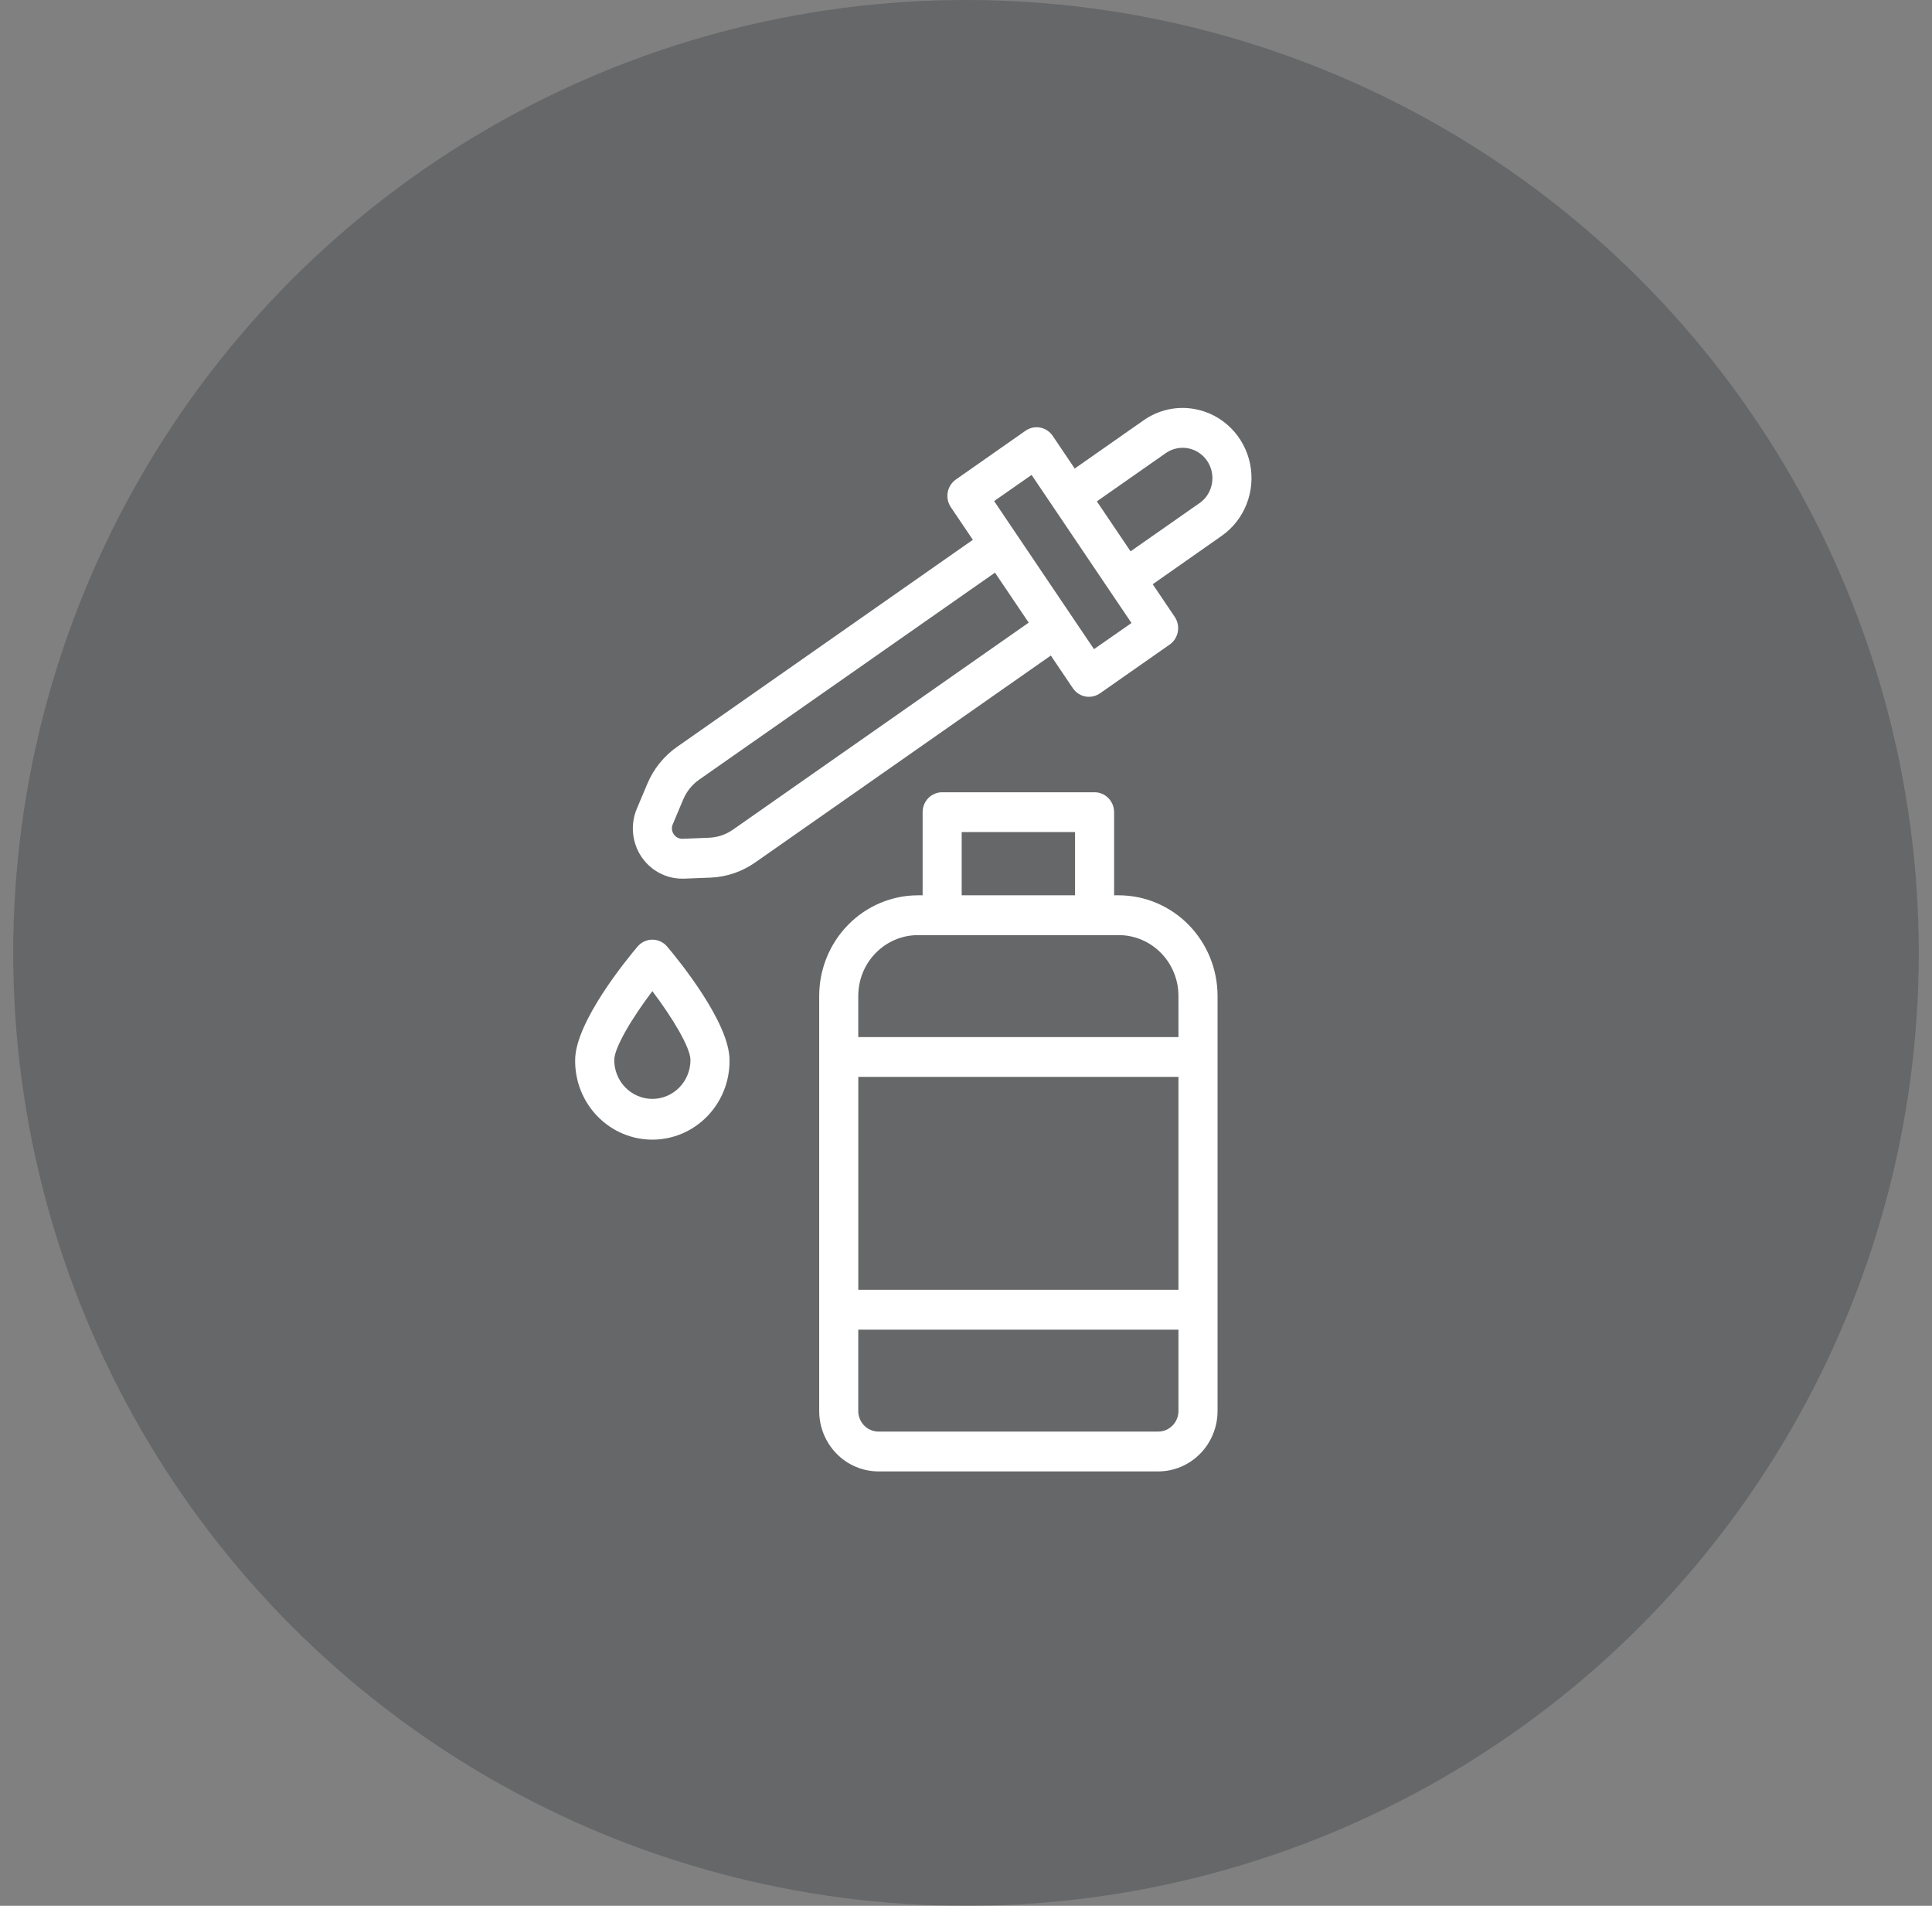
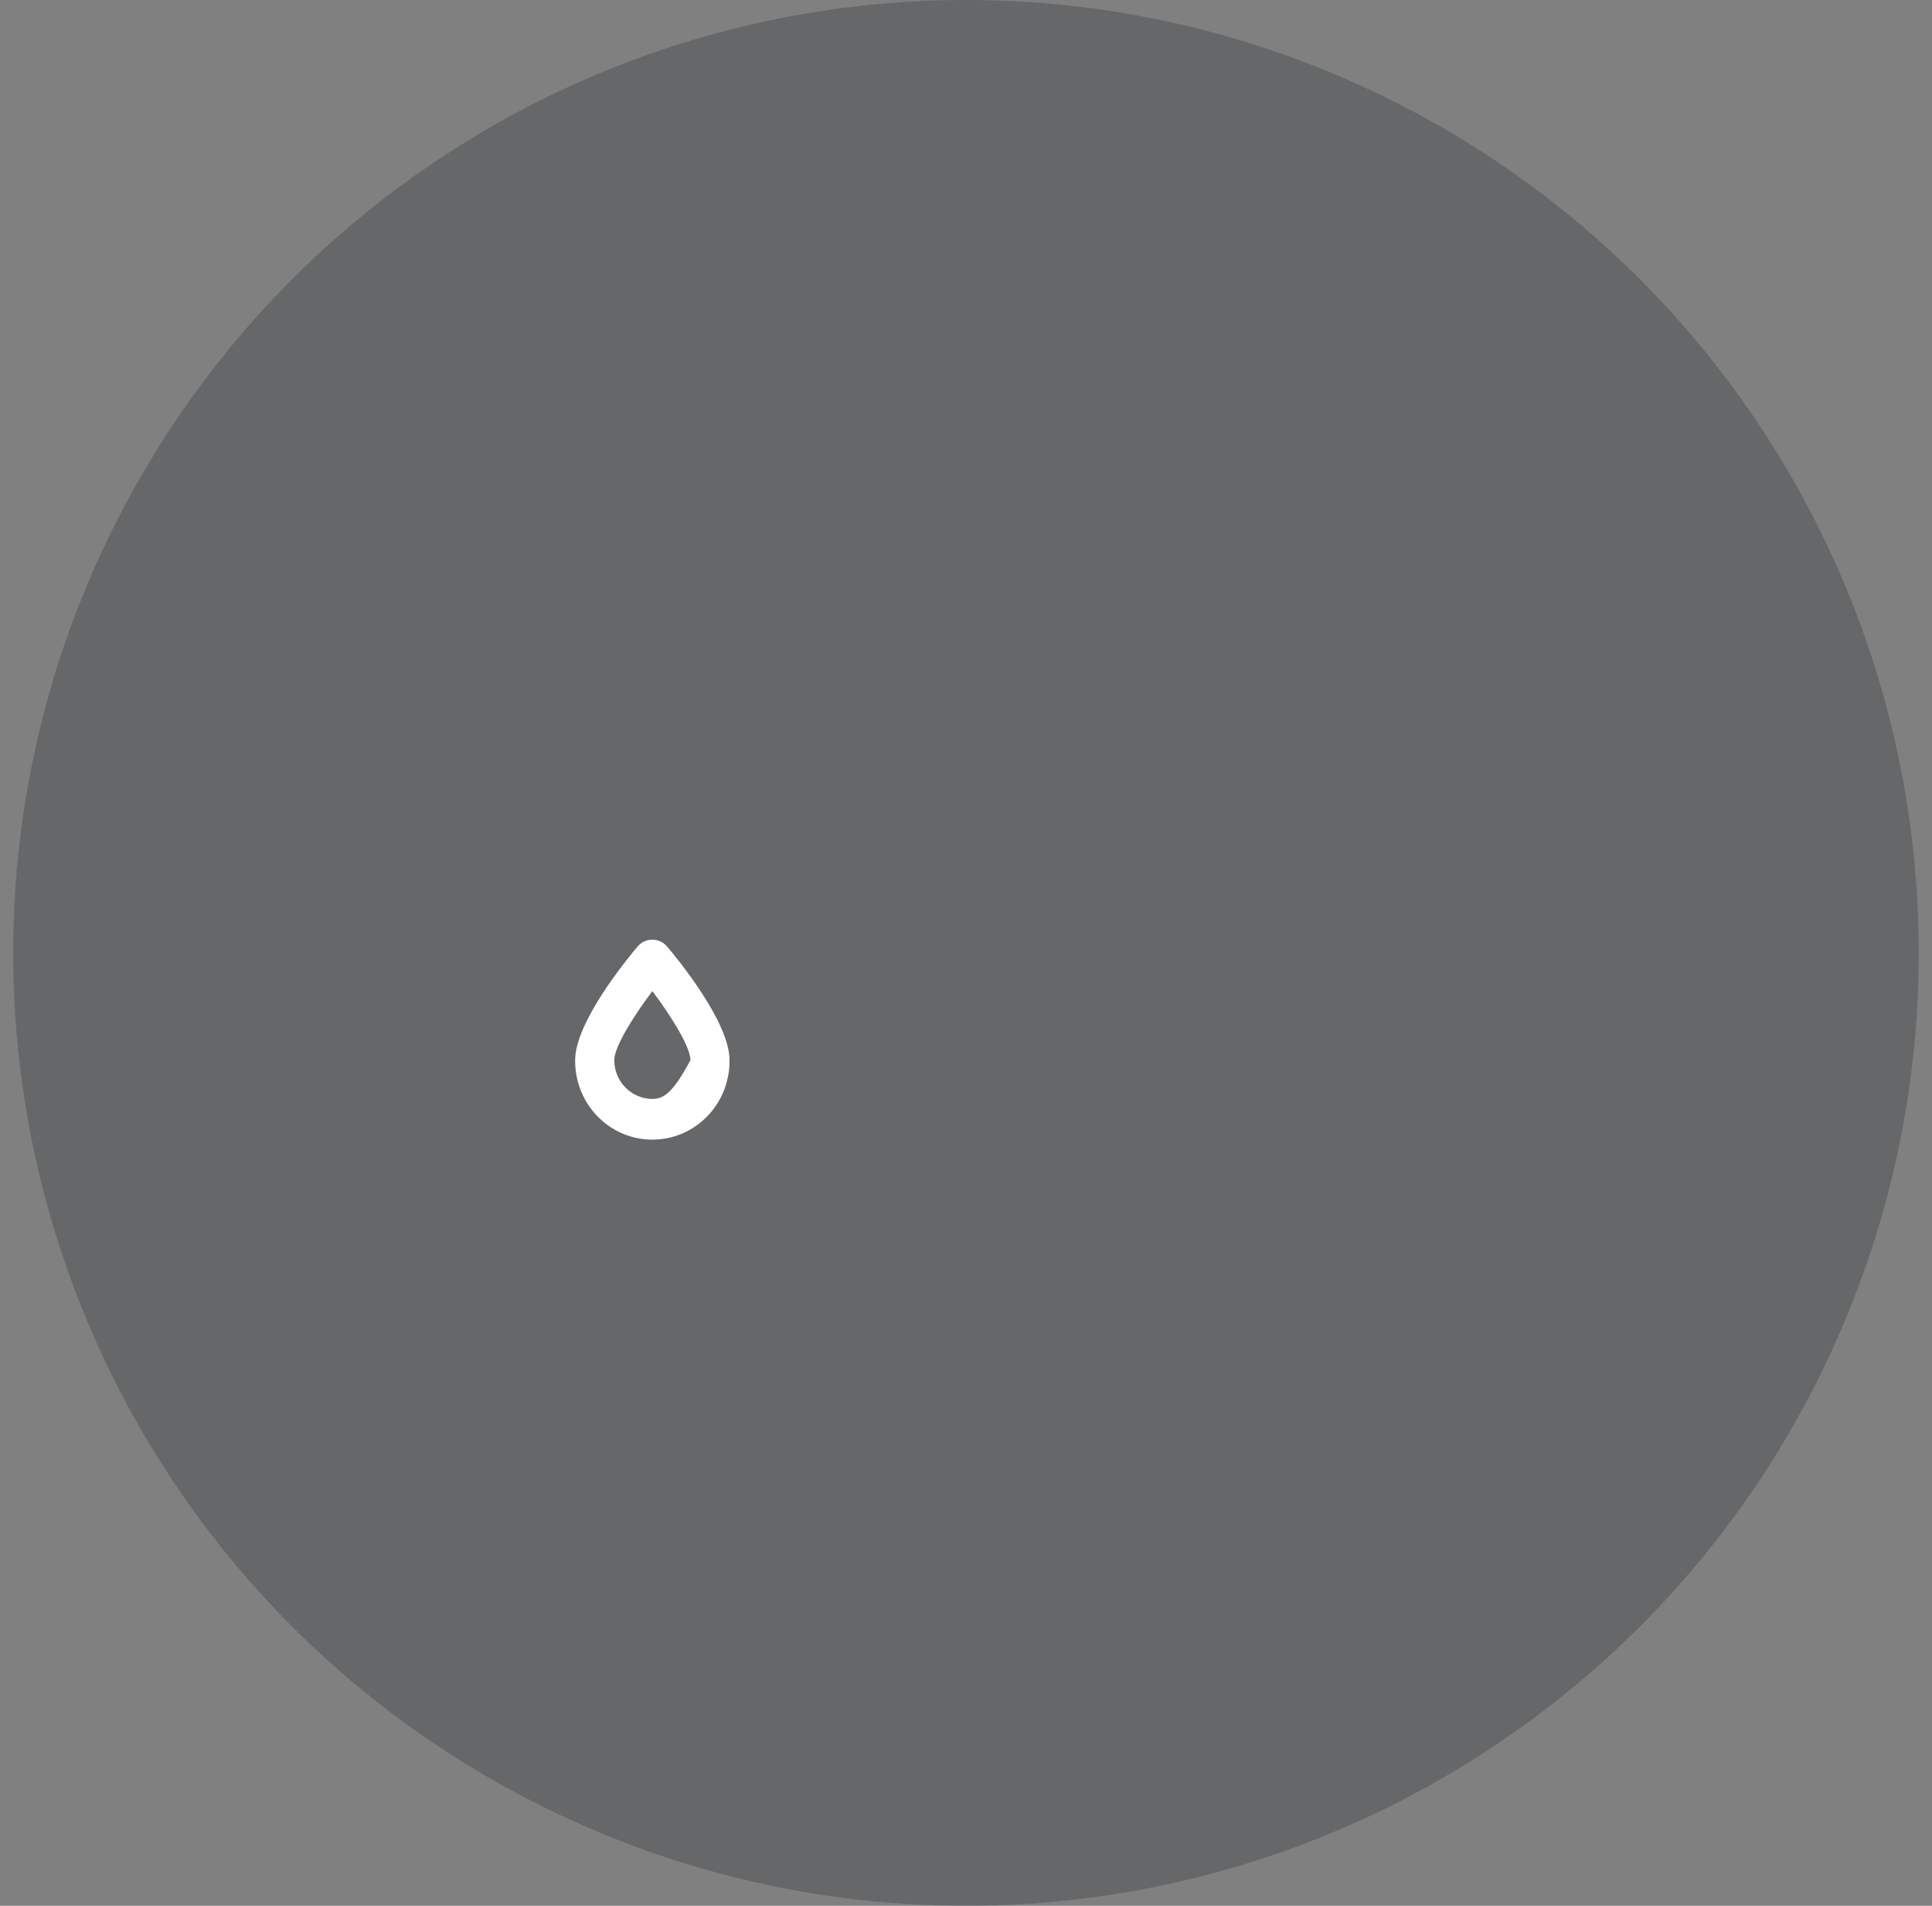
<svg xmlns="http://www.w3.org/2000/svg" fill="none" viewBox="0 0 73 72" height="72" width="73">
  <rect x="0" y="0" width="73" height="72" fill="#808080" stroke="none" />
  <circle fill="#0A1416" r="36" cy="36" cx="36.5" opacity="0.23" />
-   <path fill="white" d="M42.273 33.824H42.096V30.683C42.096 30.484 42.018 30.292 41.879 30.151C41.741 30.01 41.553 29.931 41.357 29.931H35.599C35.403 29.931 35.216 30.01 35.077 30.151C34.939 30.292 34.861 30.484 34.861 30.683V33.824H34.683C33.694 33.825 32.746 34.226 32.047 34.938C31.347 35.651 30.954 36.616 30.953 37.624V53.307C30.953 53.912 31.19 54.492 31.61 54.92C32.029 55.348 32.599 55.588 33.193 55.589H43.765C44.359 55.588 44.928 55.347 45.348 54.92C45.768 54.492 46.004 53.912 46.005 53.307V37.624C46.004 36.616 45.61 35.65 44.91 34.938C44.211 34.226 43.263 33.825 42.273 33.824ZM36.337 31.435H40.62V33.824H36.337V31.435ZM44.528 53.306C44.528 53.512 44.447 53.71 44.304 53.855C44.161 54.001 43.967 54.083 43.765 54.084H33.193C32.99 54.083 32.796 54.001 32.653 53.856C32.51 53.71 32.429 53.512 32.429 53.306V50.233H44.528V53.306ZM44.528 48.729H32.43V40.684H44.528V48.729ZM44.528 39.18H32.429V37.625C32.429 37.016 32.667 36.432 33.09 36.002C33.512 35.571 34.085 35.329 34.683 35.328H42.273C42.871 35.329 43.444 35.571 43.866 36.001C44.289 36.432 44.527 37.015 44.527 37.624L44.528 39.18Z" />
-   <path fill="white" d="M45.16 15.457C44.824 15.392 44.479 15.396 44.145 15.469C43.811 15.541 43.494 15.68 43.212 15.878L40.608 17.701L39.776 16.467C39.665 16.303 39.495 16.19 39.302 16.154C39.109 16.117 38.91 16.16 38.749 16.273L36.117 18.116C36.037 18.172 35.969 18.243 35.916 18.326C35.863 18.408 35.827 18.501 35.809 18.598C35.791 18.695 35.793 18.795 35.813 18.892C35.833 18.988 35.872 19.08 35.927 19.161L36.759 20.394L25.584 28.215C25.086 28.563 24.696 29.048 24.458 29.613L24.064 30.549C23.942 30.837 23.892 31.152 23.919 31.464C23.946 31.777 24.049 32.078 24.218 32.34C24.388 32.603 24.619 32.818 24.89 32.967C25.161 33.116 25.464 33.195 25.773 33.195H25.847L26.847 33.156C27.45 33.131 28.034 32.934 28.531 32.586L39.705 24.766L40.537 25.999C40.592 26.081 40.662 26.15 40.744 26.204C40.825 26.258 40.916 26.295 41.011 26.313C41.056 26.321 41.101 26.325 41.146 26.325C41.295 26.325 41.441 26.279 41.564 26.193L44.196 24.351C44.358 24.238 44.468 24.064 44.504 23.868C44.54 23.672 44.497 23.47 44.387 23.305L43.555 22.072L46.159 20.246C46.584 19.949 46.912 19.531 47.102 19.044C47.293 18.557 47.338 18.024 47.231 17.511C47.124 16.998 46.87 16.529 46.502 16.164C46.133 15.798 45.666 15.552 45.16 15.457ZM27.695 31.343C27.427 31.53 27.114 31.637 26.79 31.649L25.79 31.689C25.725 31.691 25.66 31.677 25.602 31.647C25.543 31.617 25.493 31.572 25.457 31.517C25.419 31.462 25.396 31.399 25.39 31.333C25.384 31.267 25.394 31.2 25.421 31.139L25.815 30.203C25.943 29.9 26.153 29.639 26.421 29.452L37.595 21.634L38.767 23.372L38.869 23.523L27.695 31.343ZM41.336 24.524L40.023 22.578L38.394 20.163L37.563 18.93L38.978 17.942L42.753 23.537L41.336 24.524ZM45.323 19.007L42.718 20.829L42.575 20.617L41.444 18.941L44.049 17.118C44.295 16.946 44.598 16.881 44.892 16.936C45.185 16.992 45.445 17.164 45.614 17.415C45.783 17.666 45.847 17.974 45.792 18.273C45.738 18.572 45.569 18.837 45.323 19.009V19.007Z" />
-   <path fill="white" d="M24.649 35.5C24.543 35.5 24.438 35.523 24.341 35.568C24.245 35.613 24.159 35.679 24.09 35.76C23.696 36.225 21.732 38.616 21.732 40.049C21.727 40.442 21.799 40.832 21.944 41.197C22.088 41.561 22.303 41.893 22.574 42.172C22.845 42.452 23.168 42.674 23.524 42.826C23.881 42.977 24.263 43.055 24.649 43.055C25.035 43.055 25.417 42.977 25.773 42.826C26.129 42.674 26.452 42.452 26.724 42.172C26.995 41.893 27.209 41.561 27.354 41.197C27.498 40.832 27.57 40.442 27.565 40.049C27.565 38.616 25.601 36.224 25.208 35.761C25.139 35.679 25.053 35.613 24.956 35.568C24.86 35.523 24.755 35.5 24.649 35.5ZM24.649 41.516C24.267 41.515 23.901 41.361 23.631 41.086C23.361 40.81 23.209 40.438 23.209 40.049C23.209 39.579 23.884 38.456 24.649 37.444C25.414 38.456 26.089 39.579 26.089 40.049C26.088 40.438 25.937 40.81 25.667 41.085C25.397 41.36 25.031 41.515 24.649 41.516Z" />
+   <path fill="white" d="M24.649 35.5C24.543 35.5 24.438 35.523 24.341 35.568C24.245 35.613 24.159 35.679 24.09 35.76C23.696 36.225 21.732 38.616 21.732 40.049C21.727 40.442 21.799 40.832 21.944 41.197C22.088 41.561 22.303 41.893 22.574 42.172C22.845 42.452 23.168 42.674 23.524 42.826C23.881 42.977 24.263 43.055 24.649 43.055C25.035 43.055 25.417 42.977 25.773 42.826C26.129 42.674 26.452 42.452 26.724 42.172C26.995 41.893 27.209 41.561 27.354 41.197C27.498 40.832 27.57 40.442 27.565 40.049C27.565 38.616 25.601 36.224 25.208 35.761C25.139 35.679 25.053 35.613 24.956 35.568C24.86 35.523 24.755 35.5 24.649 35.5ZM24.649 41.516C24.267 41.515 23.901 41.361 23.631 41.086C23.361 40.81 23.209 40.438 23.209 40.049C23.209 39.579 23.884 38.456 24.649 37.444C25.414 38.456 26.089 39.579 26.089 40.049C25.397 41.36 25.031 41.515 24.649 41.516Z" />
</svg>